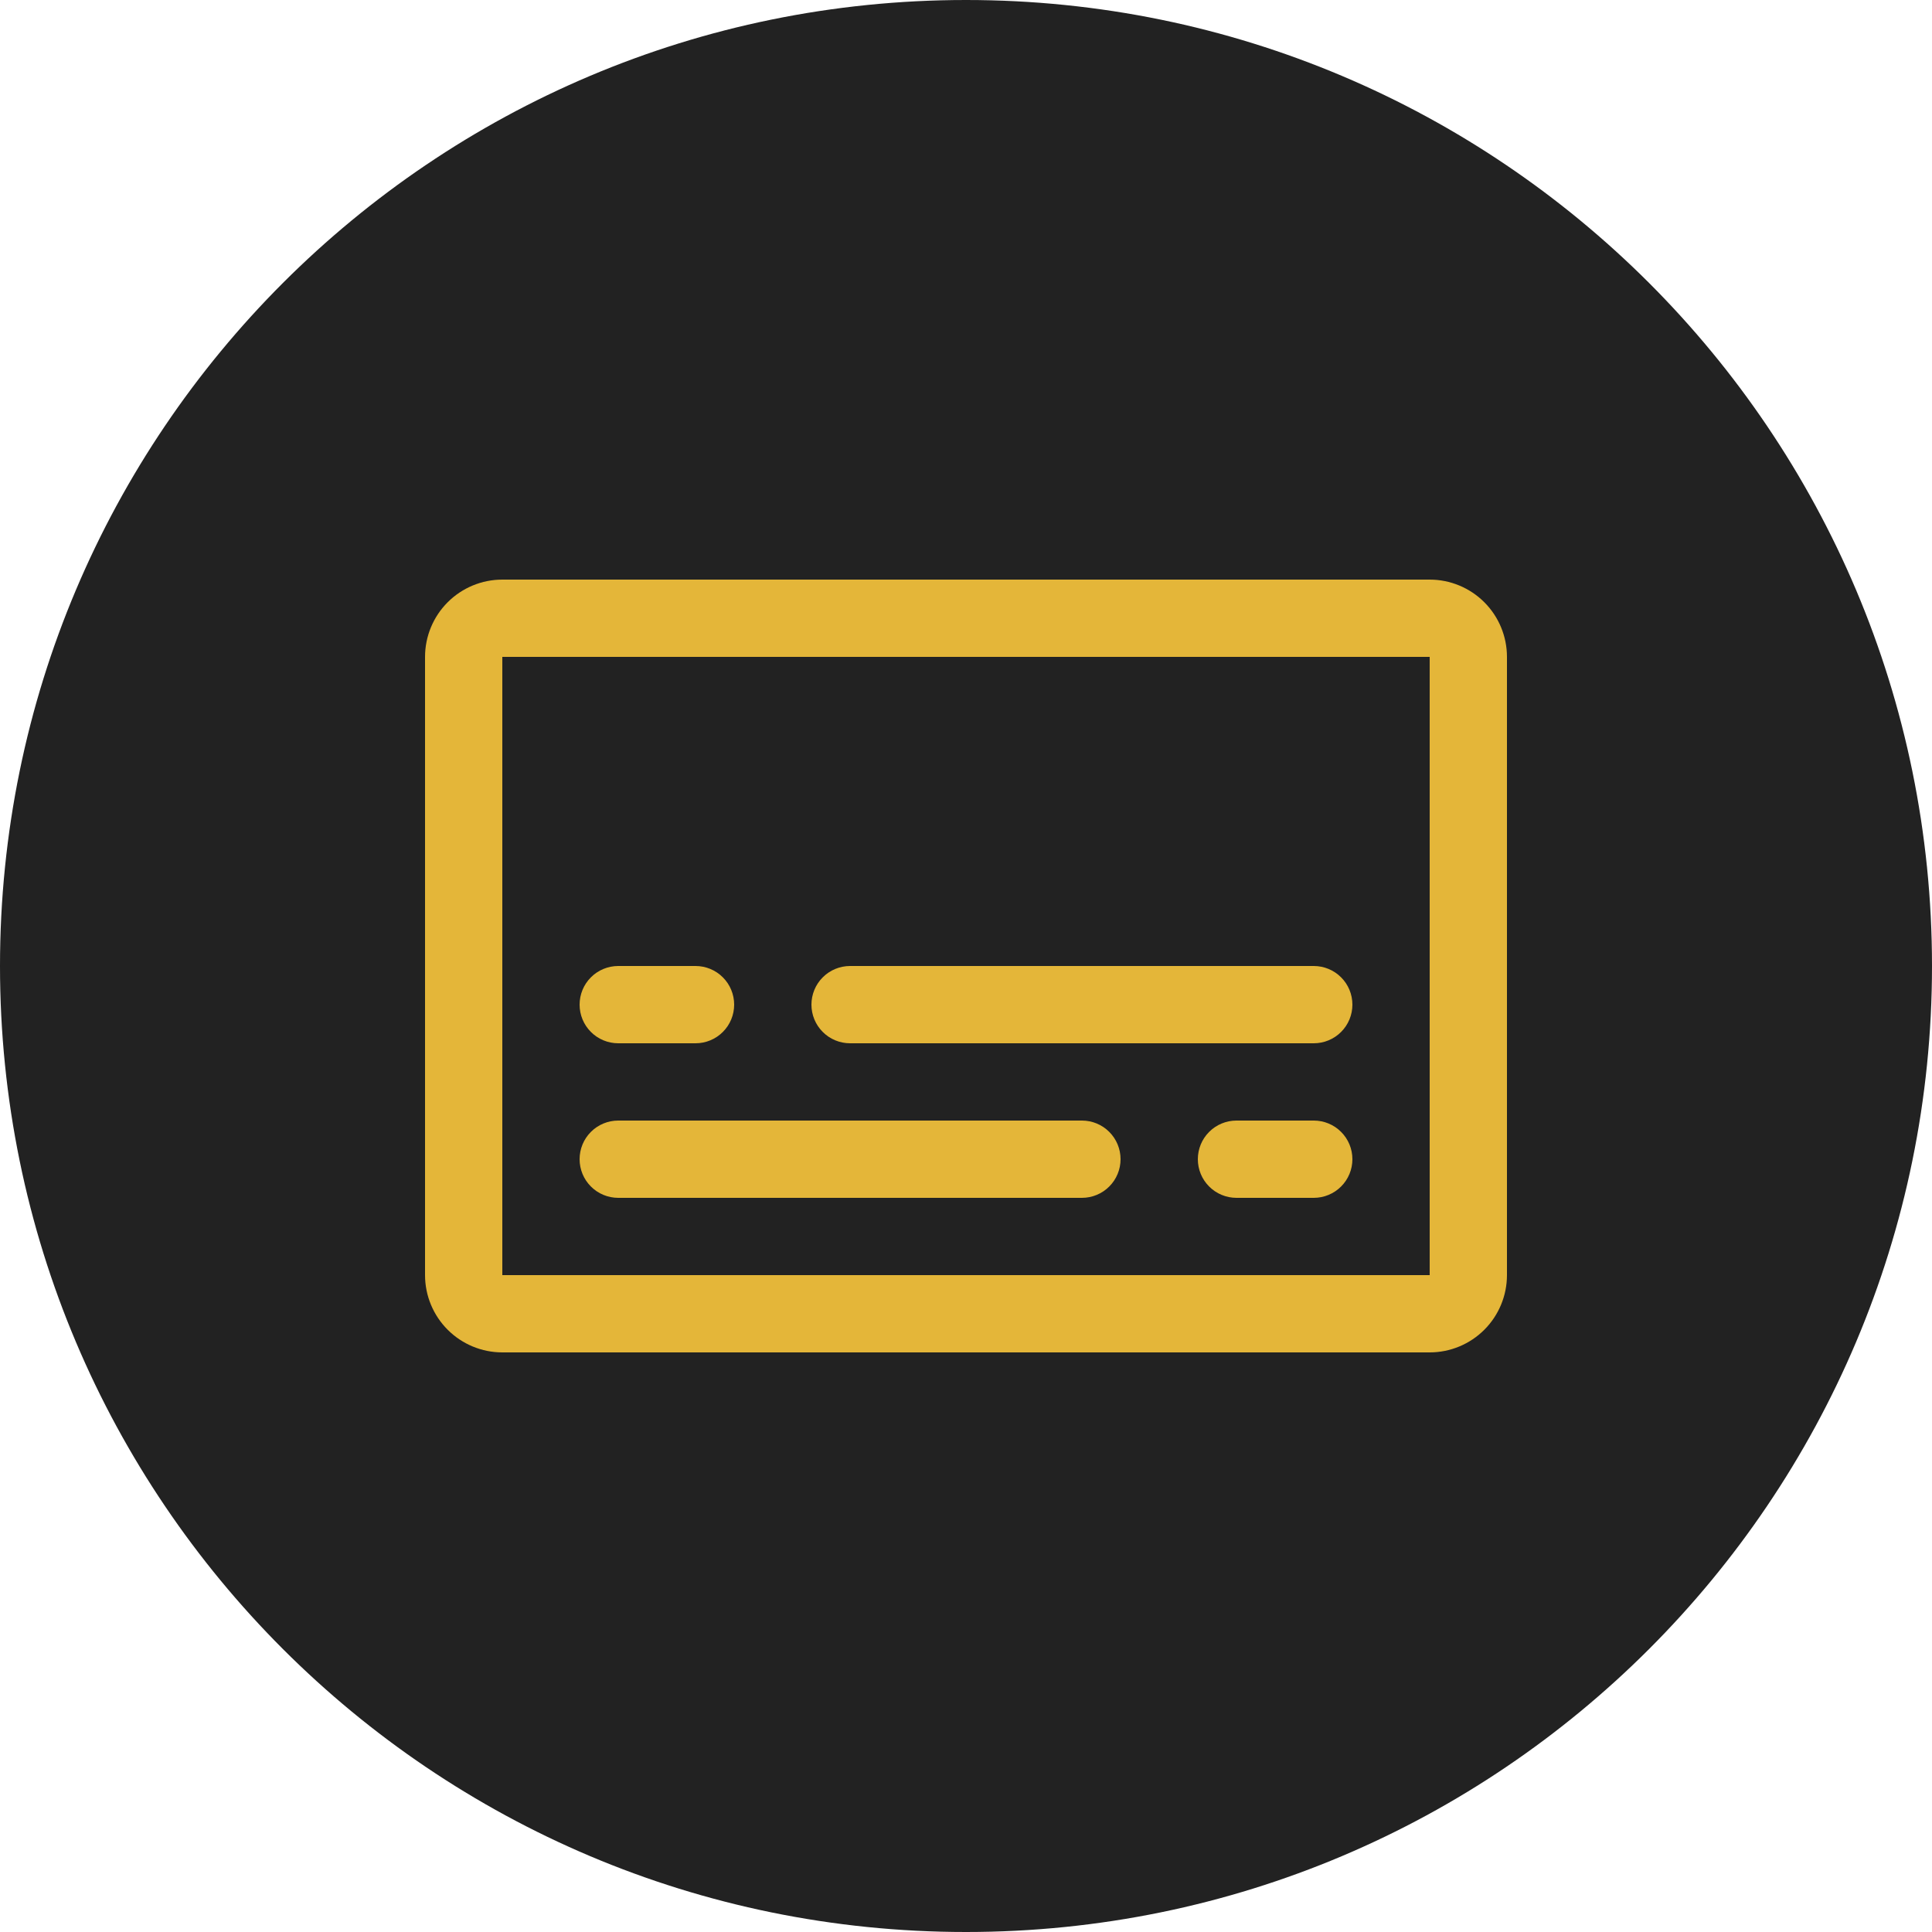
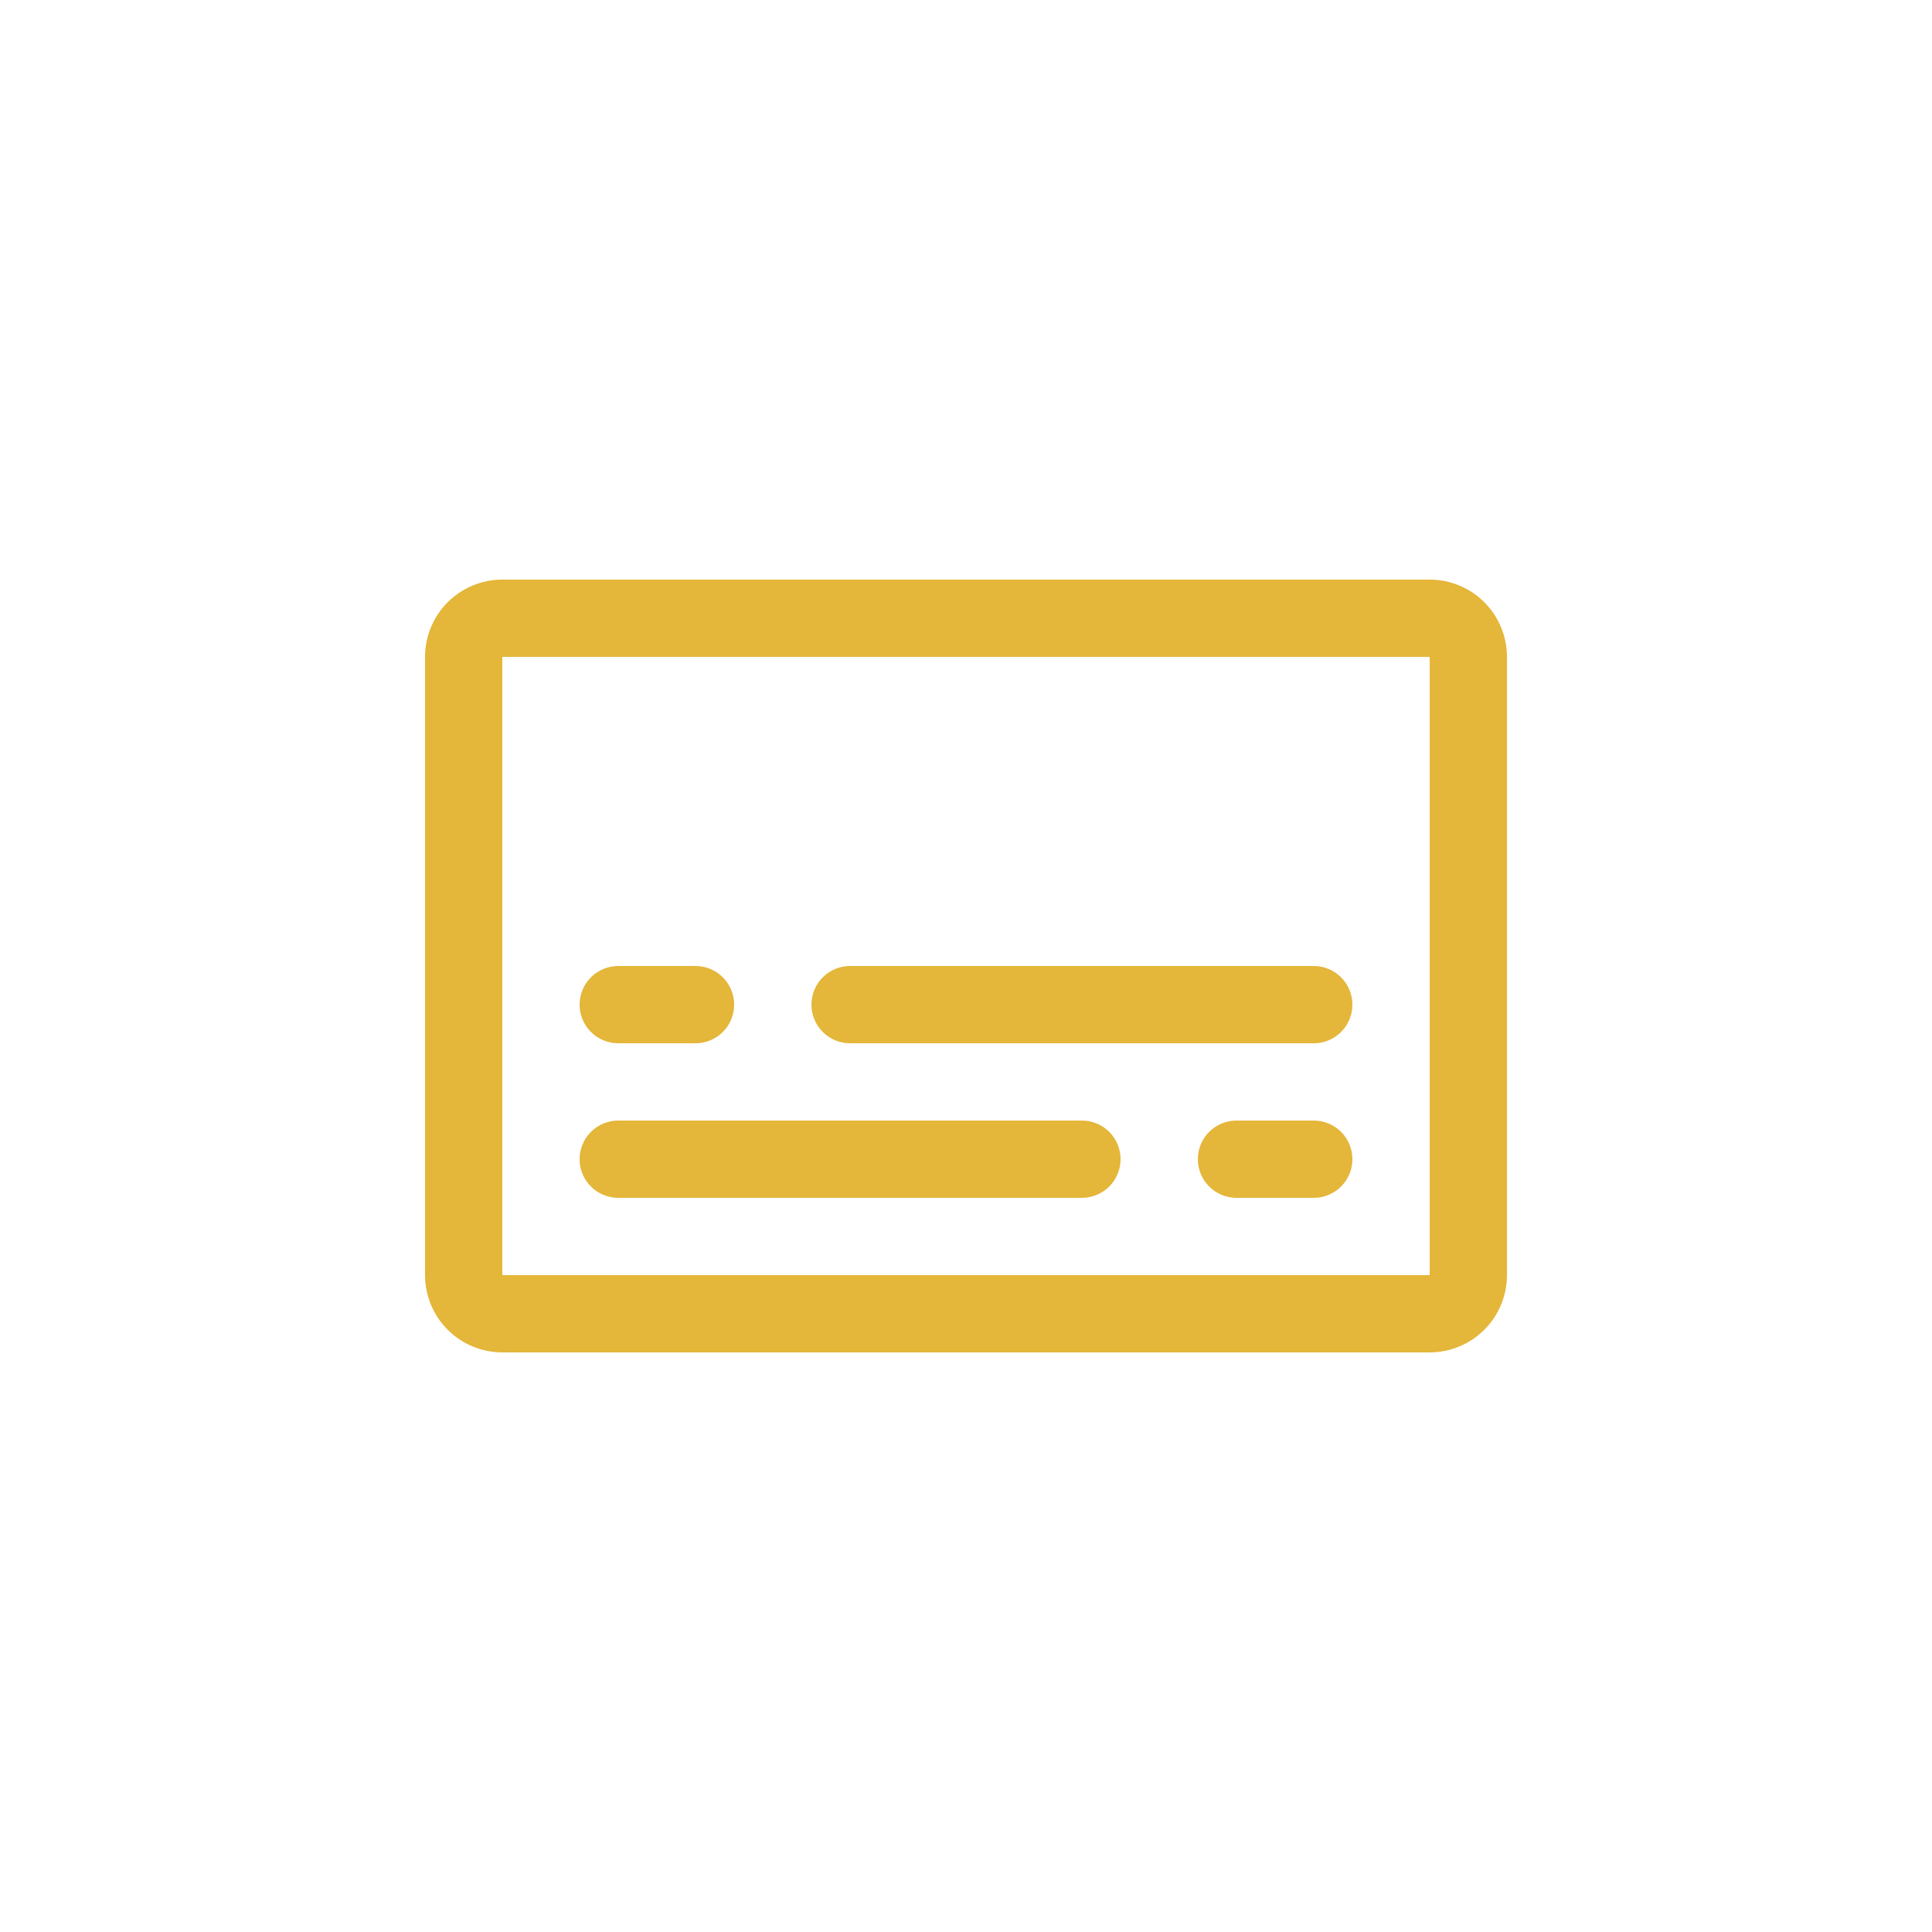
<svg xmlns="http://www.w3.org/2000/svg" width="50" height="50" viewBox="0 0 50 50" fill="none">
-   <path d="M50 25C50 38.807 38.807 50 25 50C11.193 50 0 38.807 0 25C0 11.193 11.193 0 25 0C38.807 0 50 11.193 50 25Z" fill="#222222" />
  <path d="M37 15H13C12.47 15 11.961 15.211 11.586 15.586C11.211 15.961 11 16.47 11 17V33C11 33.53 11.211 34.039 11.586 34.414C11.961 34.789 12.47 35 13 35H37C37.53 35 38.039 34.789 38.414 34.414C38.789 34.039 39 33.53 39 33V17C39 16.47 38.789 15.961 38.414 15.586C38.039 15.211 37.53 15 37 15ZM37 33H13V17H37V33ZM15 26C15 25.735 15.105 25.48 15.293 25.293C15.48 25.105 15.735 25 16 25H18C18.265 25 18.52 25.105 18.707 25.293C18.895 25.48 19 25.735 19 26C19 26.265 18.895 26.52 18.707 26.707C18.52 26.895 18.265 27 18 27H16C15.735 27 15.48 26.895 15.293 26.707C15.105 26.52 15 26.265 15 26ZM35 26C35 26.265 34.895 26.52 34.707 26.707C34.52 26.895 34.265 27 34 27H22C21.735 27 21.48 26.895 21.293 26.707C21.105 26.52 21 26.265 21 26C21 25.735 21.105 25.48 21.293 25.293C21.48 25.105 21.735 25 22 25H34C34.265 25 34.52 25.105 34.707 25.293C34.895 25.48 35 25.735 35 26ZM29 30C29 30.265 28.895 30.52 28.707 30.707C28.52 30.895 28.265 31 28 31H16C15.735 31 15.48 30.895 15.293 30.707C15.105 30.52 15 30.265 15 30C15 29.735 15.105 29.48 15.293 29.293C15.48 29.105 15.735 29 16 29H28C28.265 29 28.52 29.105 28.707 29.293C28.895 29.48 29 29.735 29 30ZM35 30C35 30.265 34.895 30.52 34.707 30.707C34.52 30.895 34.265 31 34 31H32C31.735 31 31.48 30.895 31.293 30.707C31.105 30.52 31 30.265 31 30C31 29.735 31.105 29.48 31.293 29.293C31.48 29.105 31.735 29 32 29H34C34.265 29 34.52 29.105 34.707 29.293C34.895 29.48 35 29.735 35 30Z" fill="#E4B639" />
</svg>